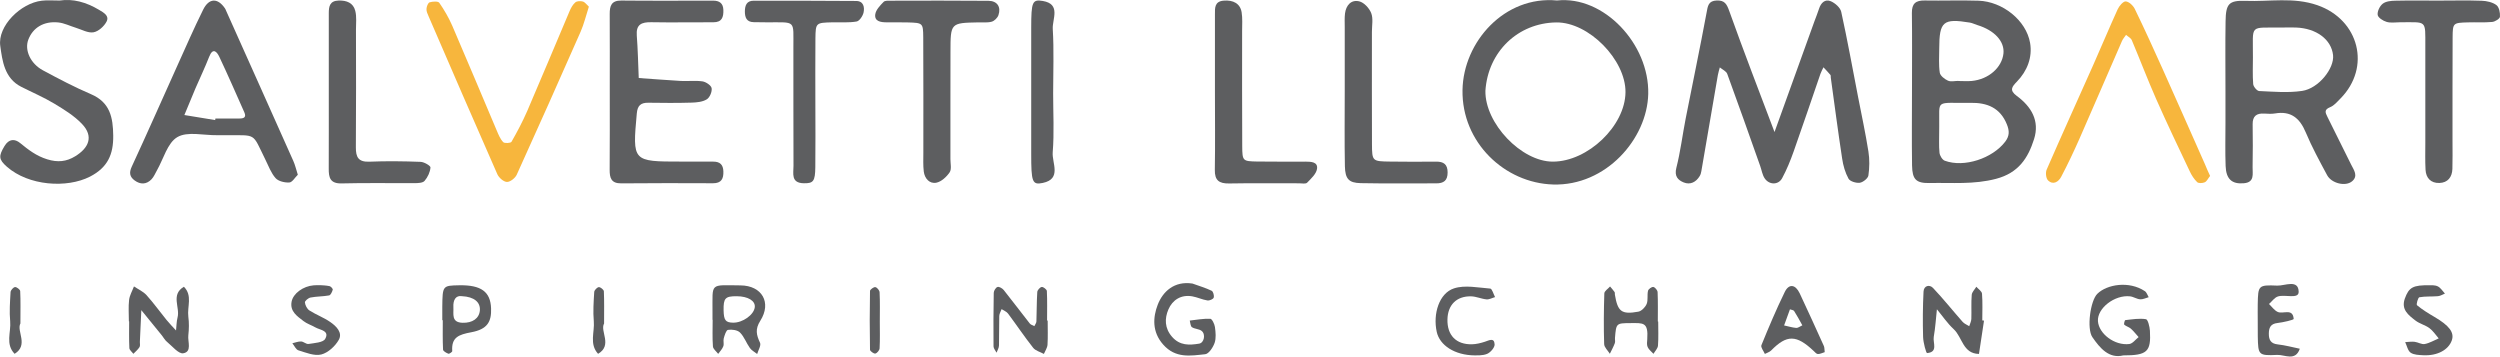
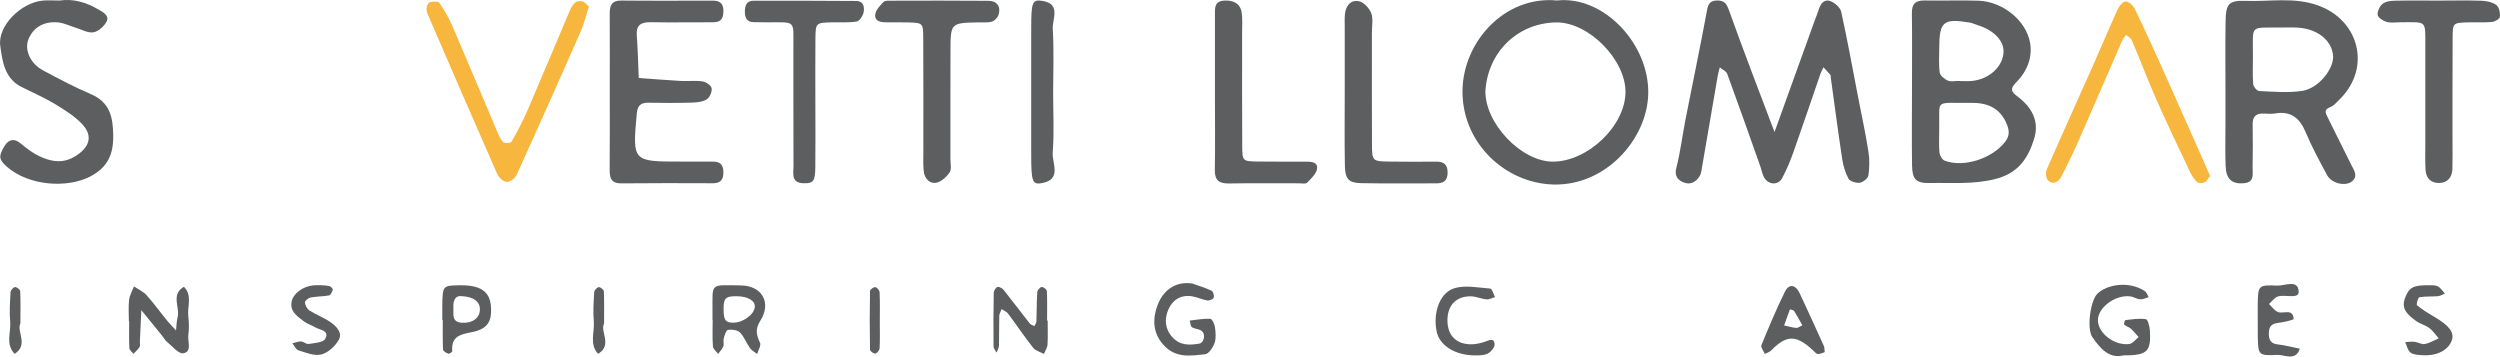
<svg xmlns="http://www.w3.org/2000/svg" width="645" height="92" viewBox="0 0 645 92" fill="none">
  <path d="M457.825 34.068C461.234 24.618 464.684 15.042 468.135 5.466C468.526 4.404 468.959 3.341 469.308 2.265C469.797 0.727 470.859 -0.308 472.354 0.322C473.458 0.797 474.799 1.971 475.036 3.048C476.643 10.359 477.97 17.712 479.395 25.066C480.303 29.735 481.309 34.39 482.049 39.073C482.371 41.1 482.343 43.239 482.049 45.266C481.938 46.021 480.666 47.028 479.828 47.153C478.892 47.279 477.313 46.804 476.922 46.105C476.056 44.539 475.539 42.708 475.274 40.918C474.212 33.956 473.304 26.981 472.34 20.005C472.312 19.781 472.368 19.474 472.256 19.334C471.683 18.649 471.055 18.02 470.454 17.363C470.189 17.922 469.881 18.467 469.672 19.054C467.367 25.723 465.131 32.419 462.77 39.059C461.932 41.422 460.982 43.77 459.795 45.965C458.831 47.768 456.456 47.754 455.282 46.007C454.681 45.098 454.514 43.91 454.137 42.848C451.315 34.907 448.534 26.967 445.629 19.068C445.377 18.369 444.371 17.936 443.715 17.391C443.547 18.048 443.323 18.691 443.212 19.348C441.787 27.61 440.376 35.886 438.951 44.148C438.881 44.595 438.755 45.056 438.518 45.434C437.568 46.999 436.087 47.754 434.396 47.069C432.888 46.454 431.952 45.462 432.496 43.309C433.558 39.143 434.075 34.837 434.899 30.615C436.688 21.501 438.601 12.414 440.292 3.299C440.613 1.538 440.739 0.196 442.96 0.126C444.972 0.07 445.503 1.048 446.146 2.838C449.89 13.323 453.913 23.709 457.825 34.068Z" fill="#5D5E60" />
  <path d="M493.295 22.661C493.295 16.216 493.351 9.772 493.267 3.327C493.239 0.923 494.259 0.084 496.578 0.126C501.202 0.21 505.841 0.028 510.465 0.182C516.626 0.391 522.759 5.214 523.765 11.086C524.393 14.762 523.052 18.285 520.37 21.053C519.071 22.395 518.344 23.276 520.342 24.758C524.058 27.498 526.293 31.147 524.784 35.9C523.234 40.792 520.775 44.609 514.991 46.133C509.221 47.657 503.563 47.097 497.85 47.223C494.301 47.293 493.379 46.259 493.309 42.68C493.211 36.026 493.295 29.343 493.295 22.661ZM500.322 32.517C500.322 35.746 500.197 37.605 500.392 39.422C500.476 40.163 501.105 41.226 501.747 41.464C506.749 43.309 514.055 40.876 517.352 36.543C518.484 35.047 518.442 33.733 517.771 32.083C516.039 27.791 512.672 26.463 508.397 26.533C499.079 26.659 500.434 25.471 500.322 32.517ZM505.268 20.872C505.268 20.886 505.268 20.899 505.268 20.899C506.427 20.899 507.587 20.997 508.732 20.886C513.063 20.466 516.5 17.433 516.891 13.798C517.212 10.68 514.572 7.815 510.171 6.473C509.515 6.277 508.886 5.941 508.23 5.829C501.314 4.697 500.336 5.536 500.322 12.554C500.322 14.623 500.155 16.72 500.462 18.747C500.588 19.544 501.691 20.41 502.558 20.802C503.298 21.151 504.346 20.872 505.268 20.872Z" fill="#5D5E60" />
  <path d="M574.17 23.5C574.17 17.517 574.1 11.519 574.198 5.536C574.268 1.007 574.994 0.07 579.367 0.224C585.542 0.461 591.745 -0.797 597.892 1.342C608.663 5.089 611.806 17.363 603.829 25.429C603.019 26.24 602.209 27.232 601.203 27.638C599.624 28.281 599.876 28.966 600.476 30.154C602.558 34.236 604.514 38.388 606.595 42.47C607.336 43.924 608.453 45.42 606.833 46.776C605.128 48.202 601.524 47.293 600.406 45.21C598.451 41.575 596.467 37.941 594.874 34.138C593.337 30.476 591.06 28.56 586.939 29.273C586.045 29.427 585.081 29.343 584.159 29.301C582.161 29.189 581.155 29.972 581.183 32.069C581.239 35.76 581.239 39.437 581.169 43.127C581.127 44.833 581.77 47.041 578.906 47.279C575.86 47.545 574.338 46.231 574.212 42.848C574.072 39.171 574.17 35.48 574.17 31.79C574.17 29.022 574.17 26.268 574.17 23.5ZM581.253 14.804C581.253 17.097 581.141 19.404 581.323 21.696C581.379 22.354 582.301 23.458 582.86 23.486C586.548 23.654 590.306 23.989 593.924 23.458C598.199 22.843 602.306 17.628 601.929 14.217C601.482 10.177 597.626 7.297 592.36 7.102C591.2 7.06 590.054 7.088 588.895 7.102C580.093 7.227 581.309 5.997 581.253 14.804Z" fill="#5D5E60" />
  <path d="M401.705 0.126C413.775 -1.188 425.538 11.365 425.245 24.227C424.98 35.858 414.306 48.006 400.713 47.601C388.237 47.237 377.103 36.78 377.327 23.234C377.536 10.792 388.182 -1.16 401.705 0.126ZM383.236 23.416C383.082 31.804 392.512 41.715 400.643 41.701C409.668 41.687 419.308 32.475 419.377 23.779C419.447 15.461 409.906 5.676 401.509 5.787C391.632 5.927 383.907 13.322 383.236 23.416Z" fill="#5D5E60" />
-   <path d="M76.838 45.084C76.097 45.797 75.412 47.027 74.658 47.083C73.471 47.153 71.836 46.776 71.11 45.965C69.922 44.637 69.279 42.806 68.455 41.156C64.949 34.054 66.36 34.963 58.075 34.879C57.377 34.879 56.678 34.865 55.994 34.879C52.515 34.935 48.38 33.845 45.767 35.368C43.211 36.85 42.191 40.974 40.501 43.938C40.053 44.721 39.704 45.615 39.089 46.258C37.79 47.614 36.225 47.657 34.731 46.552C33.487 45.629 33.25 44.595 33.99 43.001C38.014 34.306 41.883 25.527 45.823 16.789C47.989 12.008 50.084 7.185 52.417 2.488C53.926 -0.545 56.175 -0.587 58.047 2.167C58.173 2.348 58.257 2.572 58.341 2.782C64.124 15.699 69.922 28.602 75.678 41.533C76.139 42.54 76.376 43.658 76.838 45.084ZM55.519 30.979C55.533 30.839 55.561 30.713 55.575 30.573C57.656 30.573 59.752 30.573 61.833 30.573C62.937 30.573 63.593 30.238 63.049 29.008C60.911 24.199 58.816 19.376 56.566 14.623C55.938 13.309 54.918 12.218 53.968 14.637C52.892 17.391 51.607 20.075 50.433 22.787C49.456 25.079 48.52 27.372 47.569 29.679C50.224 30.126 52.864 30.545 55.519 30.979Z" fill="#5D5E60" />
  <path d="M157.32 23.024C157.32 16.566 157.348 10.107 157.306 3.649C157.292 1.538 157.711 0.112 160.31 0.14C168.203 0.224 176.097 0.168 183.976 0.168C185.596 0.168 186.574 0.811 186.63 2.572C186.686 4.417 186.267 5.76 184.046 5.746C178.709 5.732 173.372 5.829 168.036 5.732C165.521 5.69 164.068 6.291 164.292 9.185C164.571 12.819 164.641 16.482 164.794 20.131C168.427 20.382 172.059 20.676 175.691 20.886C177.549 20.983 179.435 20.732 181.252 20.997C182.146 21.137 183.473 22.032 183.599 22.745C183.752 23.653 183.124 25.149 182.355 25.625C181.28 26.296 179.771 26.435 178.43 26.477C174.713 26.589 170.997 26.561 167.295 26.505C165.297 26.477 164.473 27.232 164.292 29.287C163.174 41.687 163.132 41.687 175.705 41.687C178.485 41.687 181.28 41.701 184.06 41.701C185.736 41.701 186.574 42.484 186.63 44.19C186.7 46.105 186.127 47.293 183.948 47.279C176.055 47.251 168.161 47.223 160.282 47.307C157.67 47.335 157.278 45.881 157.292 43.784C157.348 36.878 157.32 29.944 157.32 23.024Z" fill="#5D5E60" />
  <path d="M15.395 0.14C18.79 -0.391 22.241 0.559 25.538 2.53C26.837 3.299 28.248 4.096 27.494 5.564C26.865 6.78 25.412 8.108 24.127 8.332C22.73 8.583 21.095 7.633 19.586 7.171C18.064 6.71 16.569 5.941 15.018 5.788C11.288 5.41 8.48 7.144 7.306 10.233C6.287 12.889 7.823 16.398 11.078 18.145C15.13 20.326 19.223 22.479 23.47 24.297C28.416 26.407 29.156 30.336 29.212 34.991C29.268 39.786 27.829 43.197 23.205 45.574C17.239 48.621 7.362 47.95 1.76 43.001C-0.391 41.1 -0.363 40.233 1.159 37.689C2.319 35.76 3.828 35.788 5.197 36.906C7.334 38.654 9.374 40.233 12.168 41.1C14.906 41.953 17.156 41.701 19.405 40.317C22.828 38.22 24.294 35.257 21.137 31.957C19.125 29.846 16.499 28.239 13.97 26.715C11.246 25.079 8.312 23.835 5.476 22.395C1.131 20.201 0.601 15.657 0.07 11.855C-0.657 6.71 5.351 0.797 10.785 0.182C12.154 0.014 13.565 0.14 15.395 0.14Z" fill="#5D5E60" />
  <path d="M245.209 26.505C245.209 31.356 245.209 36.207 245.209 41.058C245.209 42.205 245.558 43.644 245.013 44.455C244.217 45.63 242.862 46.888 241.562 47.139C239.816 47.475 238.559 46.049 238.335 44.26C238.14 42.666 238.224 41.03 238.224 39.423C238.21 29.497 238.265 19.572 238.196 9.632C238.168 5.927 238.07 5.899 234.242 5.788C232.384 5.732 230.526 5.774 228.668 5.76C227.201 5.746 225.566 5.508 225.818 3.691C225.985 2.53 227.075 1.412 227.969 0.489C228.346 0.098 229.282 0.182 229.967 0.182C238.321 0.168 246.69 0.126 255.044 0.21C257.293 0.238 258.313 1.789 257.6 3.9C257.363 4.599 256.567 5.396 255.868 5.592C254.792 5.899 253.577 5.746 252.417 5.774C245.237 5.913 245.237 5.913 245.223 13.351C245.209 17.726 245.209 22.116 245.209 26.505Z" fill="#5D5E60" />
  <path d="M629.129 0.154C632.845 0.154 636.561 0.056 640.277 0.196C641.577 0.238 643.086 0.573 644.077 1.314C644.776 1.845 645.069 3.313 644.986 4.32C644.944 4.837 643.728 5.592 642.988 5.662C640.92 5.857 638.811 5.704 636.715 5.774C632.901 5.885 632.803 5.913 632.775 9.618C632.719 18.621 632.761 27.638 632.747 36.641C632.747 38.947 632.789 41.268 632.719 43.575C632.65 45.699 631.532 47.139 629.353 47.209C627.173 47.279 625.902 45.937 625.79 43.798C625.664 41.492 625.734 39.185 625.734 36.864C625.734 28.546 625.734 20.229 625.734 11.911C625.72 5.033 626.209 5.76 619.21 5.746C618.051 5.746 616.821 5.969 615.745 5.648C614.823 5.382 613.538 4.557 613.44 3.844C613.315 2.936 613.971 1.566 614.74 0.965C615.536 0.336 616.877 0.196 617.981 0.182C621.697 0.098 625.413 0.154 629.129 0.154Z" fill="#5D5E60" />
-   <path d="M84.828 23.444C84.828 16.762 84.842 10.079 84.828 3.397C84.828 1.636 85.079 0.224 87.356 0.14C89.466 0.07 91.142 0.755 91.659 2.796C92.05 4.32 91.841 5.997 91.841 7.605C91.855 17.74 91.897 27.875 91.813 38.011C91.799 40.541 92.442 41.827 95.306 41.715C99.706 41.533 104.107 41.589 108.508 41.757C109.43 41.785 111.092 42.764 111.064 43.211C110.966 44.413 110.352 45.727 109.541 46.664C109.08 47.209 107.851 47.251 106.957 47.251C100.698 47.293 94.439 47.153 88.195 47.321C85.177 47.405 84.786 45.839 84.814 43.463C84.856 36.808 84.814 30.126 84.828 23.444Z" fill="#5D5E60" />
  <path d="M313.454 23.751C313.454 17.069 313.44 10.387 313.454 3.705C313.454 2.097 313.314 0.377 315.675 0.168C318.204 -0.056 319.992 0.951 320.341 3.173C320.593 4.753 320.467 6.389 320.467 7.996C320.481 17.908 320.425 27.805 320.495 37.717C320.523 41.533 320.621 41.603 324.309 41.673C328.472 41.743 332.649 41.687 336.826 41.701C338.223 41.715 340.081 41.729 339.788 43.589C339.578 44.889 338.251 46.091 337.231 47.139C336.868 47.503 335.904 47.293 335.206 47.293C329.184 47.307 323.149 47.223 317.128 47.335C314.515 47.377 313.37 46.538 313.426 43.798C313.538 37.116 313.454 30.434 313.454 23.751Z" fill="#5D5E60" />
  <path d="M346.941 23.528C346.941 17.992 346.941 12.47 346.941 6.934C346.941 5.788 346.872 4.613 347.011 3.481C347.277 1.37 348.59 -0.154 350.686 0.349C351.929 0.643 353.284 2.125 353.773 3.383C354.318 4.795 353.955 6.556 353.955 8.178C353.955 17.866 353.927 27.54 353.969 37.228C353.996 41.589 354.066 41.631 358.677 41.687C362.616 41.743 366.556 41.743 370.496 41.701C372.465 41.673 373.485 42.4 373.485 44.497C373.485 46.58 372.493 47.321 370.51 47.307C364.013 47.265 357.531 47.391 351.035 47.251C347.989 47.181 347.053 46.147 346.983 42.889C346.858 36.445 346.941 29.986 346.941 23.528Z" fill="#5D5E60" />
  <path d="M210.366 27.19C210.366 32.503 210.422 37.801 210.352 43.113C210.31 46.818 209.821 47.321 207.377 47.279C203.982 47.223 204.736 44.707 204.722 42.792C204.666 32.642 204.722 22.479 204.694 12.33C204.666 5.047 205.491 5.787 197.905 5.76C196.745 5.76 195.586 5.746 194.426 5.718C192.582 5.676 192.177 4.473 192.177 2.936C192.191 1.398 192.624 0.182 194.454 0.182C203.269 0.182 212.085 0.182 220.9 0.252C222.814 0.266 223.093 1.873 222.8 3.229C222.604 4.124 221.738 5.424 220.998 5.55C218.972 5.899 216.849 5.718 214.753 5.76C210.506 5.871 210.436 5.871 210.38 9.884C210.324 15.657 210.366 21.431 210.366 27.19Z" fill="#5D5E60" />
  <path d="M271.711 24.073C271.711 29.148 272.004 34.264 271.599 39.311C271.375 42.023 273.988 46.161 269.042 47.195C266.304 47.768 266.053 46.971 266.053 39.66C266.053 30.657 266.053 21.64 266.053 12.637C266.053 10.792 266.053 8.947 266.053 7.102C266.067 0.517 266.318 -0.224 269.056 0.252C273.792 1.062 271.459 4.963 271.613 7.451C271.948 12.973 271.711 18.537 271.711 24.073Z" fill="#5D5E60" />
-   <path d="M511.876 82.718C511.443 85.583 511.01 88.449 510.577 91.315C506.399 91.245 506.302 87.009 504.066 84.94C502.432 83.43 501.161 81.529 499.722 79.796C499.47 82.172 499.316 84.563 498.911 86.911C498.646 88.449 500.099 90.854 497.179 91.091C496.941 91.105 496.201 88.407 496.159 86.953C496.047 83.053 496.075 79.139 496.271 75.238C496.341 73.701 497.794 73.323 498.716 74.288C501.384 77.098 503.801 80.145 506.371 83.053C506.805 83.542 507.503 83.794 508.062 84.157C508.258 83.528 508.579 82.913 508.607 82.284C508.677 80.215 508.537 78.132 508.705 76.077C508.76 75.35 509.487 74.679 509.892 73.98C510.409 74.567 511.303 75.141 511.359 75.77C511.541 78.062 511.429 80.369 511.429 82.662C511.582 82.676 511.722 82.689 511.876 82.718Z" fill="#5D5E60" />
  <path d="M33.25 82.899C33.25 81.054 33.096 79.195 33.306 77.377C33.445 76.189 34.13 75.057 34.563 73.896C35.653 74.637 36.938 75.197 37.804 76.147C39.634 78.174 41.227 80.411 42.959 82.536C43.727 83.486 44.594 84.353 45.418 85.262C45.544 84.143 45.53 82.983 45.809 81.907C46.494 79.293 43.993 76.021 47.444 73.98C49.735 76.259 48.254 79.111 48.589 81.683C48.799 83.263 48.771 84.912 48.589 86.506C48.394 88.17 49.595 90.756 47.276 91.147C46.06 91.357 44.426 89.288 43.057 88.17C42.54 87.75 42.205 87.093 41.772 86.548C40.011 84.367 38.237 82.186 36.463 80.019C36.337 82.746 36.211 85.486 36.086 88.212C36.072 88.673 36.211 89.232 35.988 89.567C35.569 90.211 34.954 90.728 34.409 91.287C34.046 90.784 33.389 90.308 33.375 89.791C33.264 87.499 33.319 85.192 33.319 82.899C33.306 82.899 33.278 82.899 33.25 82.899Z" fill="#5D5E60" />
  <path d="M307.656 73.156C309.319 73.757 311.023 74.26 312.602 75.015C313.007 75.21 313.3 76.287 313.133 76.79C312.993 77.196 312.029 77.601 311.512 77.517C310.185 77.307 308.927 76.692 307.6 76.455C304.68 75.951 302.487 77.405 301.439 79.852C300.447 82.172 300.447 84.675 302.403 86.911C304.401 89.19 306.846 89.078 309.388 88.659C310.674 88.449 311.121 86.212 310.003 85.36C309.333 84.842 308.229 84.898 307.516 84.409C307.125 84.144 307.125 83.291 306.958 82.704C308.732 82.508 310.506 82.172 312.252 82.242C312.699 82.256 313.342 83.584 313.454 84.367C313.635 85.723 313.789 87.219 313.37 88.463C312.965 89.624 311.875 91.287 310.953 91.385C307.153 91.79 303.311 92.517 300.112 88.91C297.164 85.597 297.472 81.795 298.687 78.635C299.972 75.28 302.92 72.428 307.656 73.156Z" fill="#5D5E60" />
  <path d="M547.808 91.692C544.134 92.587 541.815 89.861 539.831 86.981C538.336 84.8 539.3 77.573 541.116 75.797C543.589 73.365 549.289 72.4 553.368 75.112C553.843 75.42 554.039 76.147 554.36 76.678C553.62 76.874 552.865 77.279 552.153 77.223C551.273 77.153 550.434 76.552 549.54 76.454C545.545 76.021 541.032 79.558 541.27 82.871C541.507 86.128 545.587 89.218 549.359 88.757C550.225 88.645 550.965 87.596 551.762 86.967C551.091 86.226 550.476 85.43 549.736 84.772C549.261 84.353 548.52 84.199 548.059 83.766C547.906 83.612 548.171 82.606 548.325 82.592C550.099 82.396 551.929 82.074 553.662 82.354C554.151 82.424 554.612 84.269 554.681 85.332C554.989 90.742 553.997 91.692 547.808 91.692Z" fill="#5D5E60" />
  <path d="M183.823 82.494C183.823 81.809 183.823 81.11 183.823 80.425C183.879 72.876 182.957 73.561 191.046 73.631C196.606 73.673 199.134 78.076 196.159 82.759C194.776 84.926 195.153 86.436 196.089 88.435C196.41 89.134 195.628 90.35 195.348 91.329C194.72 90.826 193.923 90.42 193.476 89.791C192.554 88.505 192.009 86.883 190.92 85.793C190.263 85.136 188.824 84.954 187.818 85.108C187.343 85.178 186.952 86.492 186.729 87.289C186.547 87.932 186.84 88.715 186.617 89.33C186.351 90.057 185.751 90.658 185.29 91.301C184.815 90.658 183.99 90.057 183.935 89.386C183.767 87.107 183.865 84.8 183.865 82.508C183.851 82.494 183.837 82.494 183.823 82.494ZM186.687 80.061C186.743 82.62 187.19 83.207 189.118 83.249C191.59 83.305 194.524 81.222 194.734 79.251C194.915 77.615 192.987 76.441 190.068 76.427C187.106 76.413 186.631 76.93 186.687 80.061Z" fill="#5D5E60" />
  <path d="M270.3 82.717C270.3 84.786 270.384 86.869 270.258 88.938C270.202 89.749 269.657 90.532 269.322 91.315C268.386 90.798 267.171 90.504 266.556 89.735C264.293 86.869 262.267 83.836 260.074 80.9C259.696 80.383 258.97 80.131 258.411 79.754C258.202 80.341 257.824 80.928 257.81 81.529C257.741 84.059 257.81 86.604 257.741 89.134C257.727 89.763 257.335 90.378 257.112 90.993C256.846 90.462 256.343 89.917 256.33 89.386C256.288 84.772 256.302 80.159 256.385 75.546C256.399 75.001 256.916 74.176 257.363 74.036C257.782 73.91 258.607 74.386 258.956 74.819C261.233 77.671 263.426 80.606 265.69 83.472C265.941 83.794 266.458 83.92 266.863 84.143C267.045 83.738 267.38 83.347 267.394 82.941C267.492 80.411 267.45 77.867 267.618 75.336C267.646 74.847 268.316 74.106 268.763 74.036C269.168 73.98 270.076 74.679 270.09 75.085C270.216 77.615 270.146 80.145 270.146 82.689C270.216 82.717 270.258 82.717 270.3 82.717Z" fill="#5D5E60" />
-   <path d="M427.816 82.969C427.816 85.038 427.914 87.107 427.76 89.162C427.704 89.903 427.005 90.588 426.6 91.287C426.083 90.714 425.385 90.21 425.091 89.525C424.826 88.952 424.952 88.169 424.994 87.484C425.301 83.039 423.918 83.347 420.635 83.361C416.989 83.388 416.975 83.388 416.667 87.163C416.625 87.624 416.779 88.128 416.625 88.533C416.276 89.47 415.787 90.364 415.34 91.273C414.823 90.434 413.901 89.623 413.873 88.771C413.734 84.423 413.775 80.047 413.915 75.7C413.929 75.085 414.879 74.511 415.396 73.91C415.787 74.386 416.206 74.833 416.556 75.336C416.667 75.504 416.611 75.784 416.639 76.007C417.366 80.397 418.344 81.194 422.689 80.411C423.527 80.257 424.491 79.251 424.84 78.412C425.245 77.405 424.924 76.133 425.189 75.029C425.287 74.581 426.153 73.966 426.558 74.036C427.005 74.12 427.648 74.889 427.662 75.378C427.774 77.894 427.718 80.425 427.718 82.941C427.76 82.969 427.788 82.969 427.816 82.969Z" fill="#5D5E60" />
  <path d="M470.775 90.854C470.216 91.021 469.615 91.343 469.028 91.343C468.665 91.343 468.26 90.882 467.939 90.56C463.468 86.324 460.995 86.31 456.958 90.42C456.539 90.84 455.882 91.021 455.337 91.315C455.016 90.56 454.22 89.609 454.443 89.064C456.329 84.437 458.271 79.824 460.465 75.336C461.54 73.127 463.217 73.351 464.32 75.672C466.458 80.201 468.511 84.758 470.579 89.316C470.733 89.721 470.691 90.21 470.775 90.854ZM465.005 83.934C464.209 82.508 463.594 81.333 462.881 80.243C462.714 79.977 462.169 79.95 461.806 79.81C461.303 81.194 460.8 82.578 460.297 83.962C461.345 84.185 462.378 84.507 463.44 84.605C463.901 84.633 464.404 84.199 465.005 83.934Z" fill="#5D5E60" />
  <path d="M582.496 82.634C582.496 81.25 582.468 79.88 582.496 78.496C582.594 73.659 582.608 73.477 587.511 73.687C589.453 73.77 592.988 71.967 593.057 75.28C593.099 77.279 589.509 75.881 587.679 76.496C586.799 76.79 586.156 77.769 585.402 78.426C586.128 79.125 586.743 80.033 587.595 80.453C588.992 81.152 591.549 79.376 591.772 82.284C591.786 82.536 589.076 83.165 587.609 83.333C585.793 83.528 585.36 84.563 585.36 86.115C585.36 87.68 585.849 88.659 587.651 88.855C589.565 89.064 591.451 89.582 593.351 89.973C592.219 93.286 589.453 91.483 587.525 91.567C582.622 91.79 582.608 91.595 582.51 86.758C582.482 85.402 582.496 84.018 582.496 82.634Z" fill="#5D5E60" />
  <path d="M114.111 82.606C114.111 81.459 114.097 80.299 114.111 79.153C114.181 73.687 114.181 73.687 118.483 73.603C124.127 73.505 126.544 75.252 126.698 79.558C126.824 83.011 125.748 84.954 121.585 85.723C118.386 86.324 116.416 86.995 116.681 90.588C116.695 90.798 115.913 91.343 115.689 91.259C115.145 91.063 114.32 90.588 114.306 90.197C114.181 87.68 114.236 85.136 114.236 82.606C114.208 82.606 114.153 82.606 114.111 82.606ZM119.154 76.413C117.631 76.175 116.863 77.321 116.975 79.278C117.072 80.998 116.374 83.179 119.322 83.277C121.892 83.361 123.639 82.144 123.806 80.089C123.974 78.006 122.381 76.566 119.154 76.413Z" fill="#5D5E60" />
  <path d="M380.54 91.692C375.273 91.664 371.431 89.064 370.677 85.625C369.657 80.97 371.305 75.644 375.133 74.4C377.955 73.477 381.364 74.218 384.493 74.455C384.954 74.497 385.318 75.881 385.723 76.65C384.982 76.86 384.228 77.307 383.516 77.237C382.174 77.112 380.861 76.483 379.52 76.454C375.776 76.385 373.527 78.677 373.443 82.396C373.345 86.492 375.678 88.91 379.757 88.826C380.875 88.799 382.021 88.519 383.096 88.169C384.186 87.82 385.513 87.009 385.611 88.855C385.653 89.665 384.549 90.937 383.669 91.301C382.454 91.804 380.959 91.65 380.54 91.692Z" fill="#5D5E60" />
  <path d="M82.886 73.589C83.194 73.617 84.144 73.631 85.038 73.826C85.373 73.91 85.904 74.498 85.848 74.735C85.694 75.294 85.317 76.133 84.912 76.217C83.333 76.51 81.699 76.455 80.12 76.762C79.547 76.874 78.625 77.643 78.667 78.034C78.751 78.775 79.226 79.712 79.841 80.103C81.573 81.208 83.571 81.935 85.247 83.109C86.784 84.171 88.46 85.835 87.399 87.694C86.477 89.316 84.646 91.007 82.9 91.455C81.126 91.902 78.933 90.98 77.005 90.392C76.348 90.197 75.943 89.19 75.426 88.561C76.18 88.393 76.935 88.072 77.689 88.1C78.332 88.128 79.016 88.841 79.603 88.743C81.112 88.491 83.347 88.393 83.892 87.443C85.121 85.276 82.565 85.164 81.335 84.451C80.344 83.878 79.184 83.528 78.29 82.829C76.669 81.571 74.769 80.355 75.23 77.839C75.621 75.714 78.234 73.826 80.902 73.617C81.335 73.561 81.81 73.589 82.886 73.589Z" fill="#5D5E60" />
  <path d="M627.047 73.603C627.159 73.617 628.179 73.505 628.947 73.882C629.688 74.246 630.191 75.099 630.792 75.742C630.205 75.979 629.618 76.357 629.003 76.413C627.397 76.552 625.762 76.413 624.198 76.692C623.848 76.748 623.345 78.552 623.583 78.747C624.966 79.894 626.517 80.844 628.067 81.753C631.909 83.99 633.278 85.793 632.566 87.82C631.7 90.281 628.822 91.832 625.217 91.65C624.1 91.595 622.787 91.567 621.948 90.993C621.208 90.476 620.984 89.204 620.537 88.267C621.348 88.225 622.172 88.1 622.968 88.184C623.862 88.295 624.784 88.91 625.581 88.757C626.838 88.519 627.997 87.806 629.185 87.303C628.403 86.408 627.732 85.36 626.796 84.661C625.706 83.85 624.253 83.528 623.192 82.704C621.403 81.306 619.448 79.908 620.439 77.056C621.501 74.148 622.465 73.505 627.047 73.603Z" fill="#5D5E60" />
  <path d="M5.267 83.444C4.205 85.415 7.46 89.008 3.772 91.287C1.341 88.785 2.878 85.723 2.627 82.927C2.389 80.425 2.585 77.88 2.724 75.364C2.752 74.889 3.423 74.12 3.87 74.064C4.289 74.008 5.183 74.707 5.211 75.099C5.337 77.629 5.267 80.159 5.267 83.444Z" fill="#5D5E60" />
  <path d="M155.854 83.472C154.737 85.444 158.103 89.064 154.303 91.287C151.984 88.743 153.451 85.681 153.2 82.885C152.976 80.383 153.158 77.839 153.312 75.322C153.34 74.861 154.052 74.12 154.499 74.078C154.918 74.05 155.784 74.749 155.798 75.154C155.91 77.671 155.854 80.201 155.854 83.472Z" fill="#5D5E60" />
  <path d="M226.991 82.983C226.991 85.276 227.061 87.582 226.935 89.875C226.907 90.364 226.278 91.133 225.831 91.217C225.426 91.287 224.462 90.588 224.462 90.225C224.364 85.178 224.364 80.131 224.462 75.071C224.462 74.707 225.426 74.008 225.831 74.078C226.278 74.148 226.921 74.917 226.935 75.42C227.061 77.922 226.991 80.453 226.991 82.983Z" fill="#5D5E60" />
  <path d="M151.928 1.719C151.202 3.956 150.685 6.179 149.777 8.234C144.356 20.55 138.88 32.824 133.32 45.07C132.928 45.937 131.643 46.958 130.791 46.944C129.925 46.916 128.723 45.853 128.318 44.959C122.339 31.412 116.471 17.824 110.59 4.236C110.324 3.621 109.989 2.936 110.031 2.307C110.059 1.692 110.422 0.741 110.841 0.601C111.61 0.363 113.035 0.28 113.328 0.713C114.627 2.572 115.787 4.585 116.695 6.668C120.579 15.657 124.337 24.688 128.165 33.691C128.612 34.739 129.059 35.872 129.827 36.669C130.162 37.032 131.755 36.934 131.964 36.585C133.445 33.998 134.842 31.356 136.03 28.63C139.732 20.061 143.308 11.449 146.955 2.866C147.304 2.041 147.779 1.174 148.436 0.615C148.855 0.252 149.777 0.224 150.363 0.391C150.922 0.545 151.327 1.174 151.928 1.719Z" fill="#F7B63D" />
  <path d="M570.203 45.392C569.658 46.077 569.35 46.804 568.833 47.027C568.261 47.279 567.227 47.335 566.864 46.986C566.067 46.217 565.425 45.21 564.95 44.19C562.016 37.983 559.04 31.79 556.274 25.513C554.067 20.508 552.125 15.392 550.001 10.359C549.764 9.8 549.023 9.45 548.521 9.003C548.157 9.534 547.71 10.023 547.459 10.61C543.812 18.97 540.208 27.358 536.534 35.718C535.053 39.073 533.488 42.386 531.784 45.615C531.127 46.86 529.758 47.838 528.403 46.552C527.858 46.035 527.705 44.525 528.04 43.756C531.966 34.753 536.031 25.806 540.026 16.831C542.164 12.036 544.176 7.185 546.355 2.404C546.746 1.538 547.78 0.321 548.437 0.363C549.275 0.419 550.365 1.44 550.784 2.321C553.284 7.465 555.645 12.665 557.992 17.88C561.639 26.002 565.229 34.166 568.847 42.302C569.253 43.309 569.714 44.329 570.203 45.392Z" fill="#F7B63D" />
</svg>